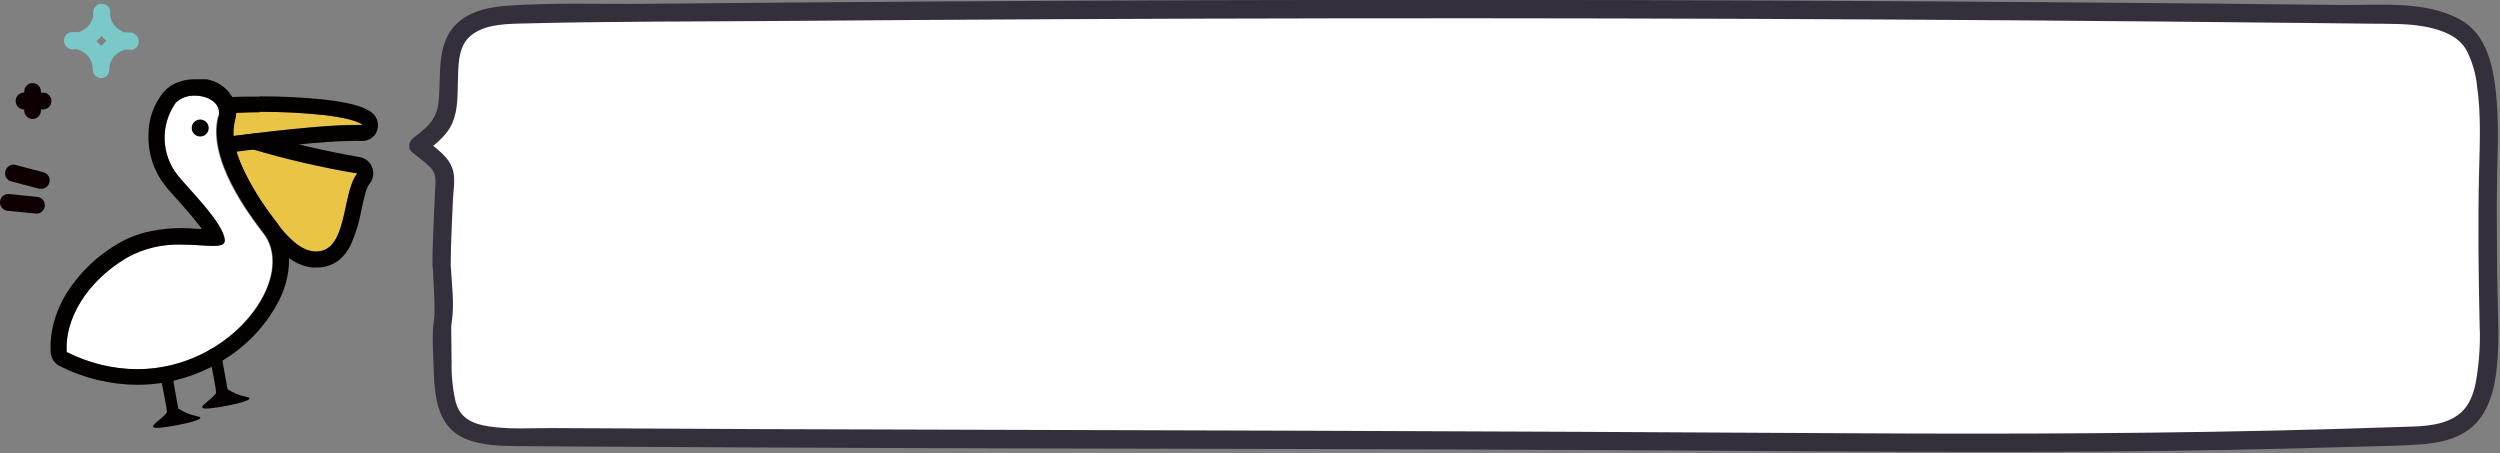
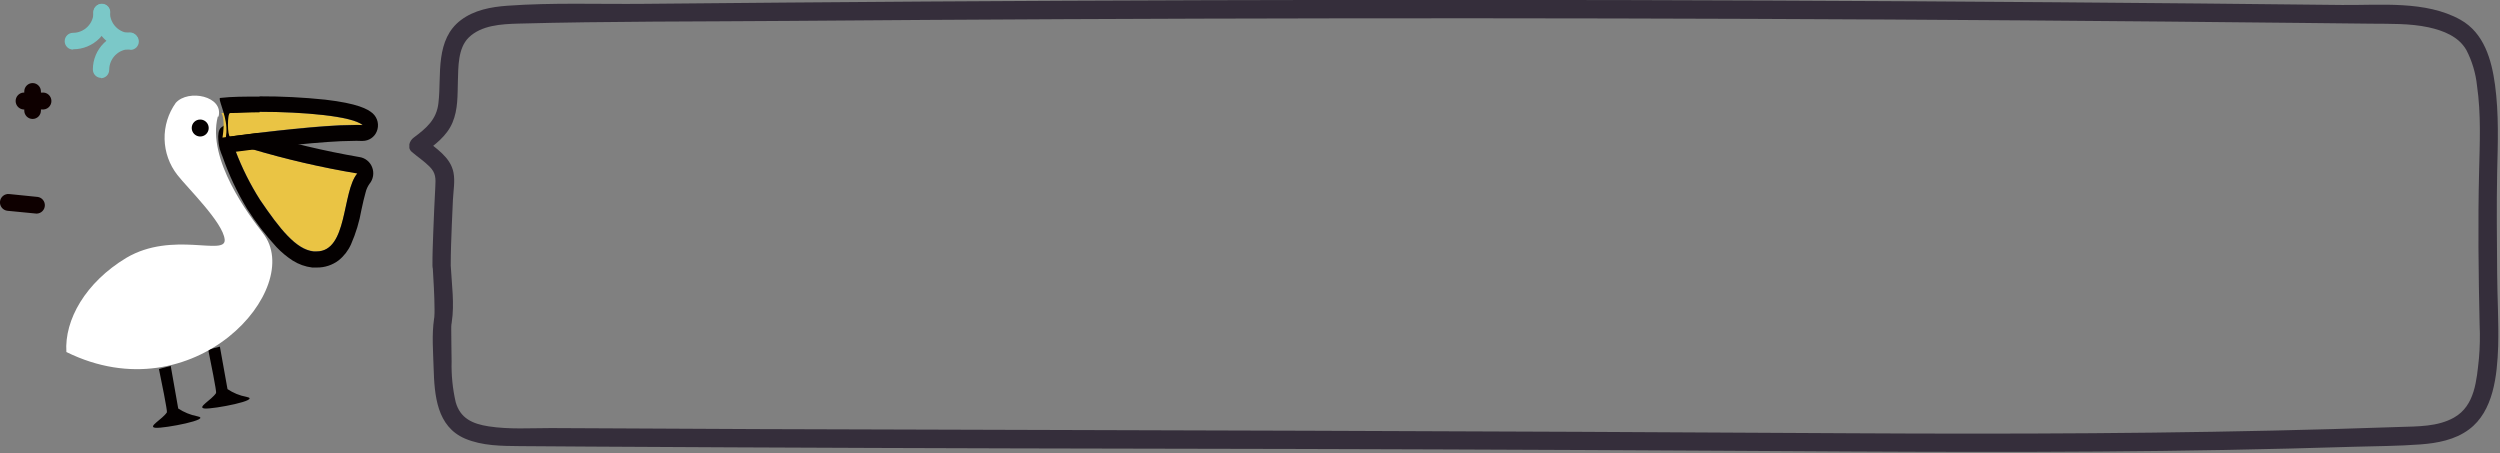
<svg xmlns="http://www.w3.org/2000/svg" width="684" height="124" viewBox="0 0 684 124" fill="none">
  <rect x="0" y="0" width="684" height="124" fill="#808080" stroke="none" />
  <g clip-path="url(#clip0_99_766)">
    <path fill-rule="evenodd" clip-rule="evenodd" d="M56.966 95.641C57.571 98.665 59.32 107.233 59.118 107.535C57.941 109.417 53.671 111.567 56.024 111.769C58.378 111.971 71.794 109.417 67.423 108.577C65.569 108.236 63.806 107.515 62.245 106.46L60.16 94.835L56.966 95.641Z" fill="#040000" />
    <path fill-rule="evenodd" clip-rule="evenodd" d="M43.482 100.95C44.121 103.94 45.836 112.542 45.668 112.81C44.457 114.726 40.187 116.843 42.574 117.044C44.962 117.246 58.344 114.692 53.94 113.886C52.094 113.519 50.335 112.8 48.761 111.769L46.71 100.11L43.482 100.95Z" fill="#040000" />
    <path fill-rule="evenodd" clip-rule="evenodd" d="M63.422 38.42C65.09 39.408 66.875 40.187 68.735 40.738C78.258 43.579 87.95 45.823 97.753 47.458C93.382 52.666 95.332 69.802 85.782 68.727C81.008 68.223 76.569 62.612 71.156 54.649C68.462 50.409 66.208 45.906 64.431 41.209C63.59 39.159 64.027 39.797 63.355 38.218" fill="#EAC444" />
    <path d="M63.422 38.42C65.09 39.408 66.875 40.187 68.735 40.738C78.258 43.579 87.95 45.823 97.753 47.458C93.516 52.498 95.198 68.794 86.59 68.794H85.782C81.008 68.29 76.569 62.679 71.156 54.716C68.462 50.477 66.208 45.973 64.431 41.276C63.59 39.226 64.027 39.865 63.355 38.285L63.422 38.42ZM63.355 33.817C62.286 33.812 61.254 34.207 60.463 34.925C59.017 36.202 60.059 40.604 60.127 40.772C60.347 41.491 60.605 42.197 60.9 42.889C62.644 47.867 64.898 52.653 67.625 57.169C69.996 60.878 72.685 64.374 75.661 67.618C76.981 69.008 78.459 70.237 80.066 71.281C81.683 72.309 83.51 72.963 85.413 73.196H86.691C88.851 73.224 90.959 72.525 92.676 71.214C94.125 70.043 95.277 68.546 96.038 66.846C97.371 63.815 98.331 60.633 98.896 57.37C99.266 55.623 99.636 54.01 100.039 52.599C100.24 51.779 100.594 51.004 101.082 50.314C101.598 49.693 101.939 48.944 102.069 48.147C102.199 47.349 102.114 46.532 101.822 45.778C101.541 45.028 101.06 44.369 100.432 43.872C99.804 43.375 99.052 43.058 98.257 42.956C88.701 41.304 79.256 39.06 69.979 36.236C68.476 35.821 67.039 35.199 65.709 34.388V34.388C65.02 33.968 64.228 33.748 63.422 33.75" fill="#040000" />
    <path fill-rule="evenodd" clip-rule="evenodd" d="M60.597 30.927C73.072 29.986 95.5 30.927 99.233 34.287C93.18 33.548 71.727 36.068 60.867 37.647C60.867 37.647 61.741 32.876 60.597 30.927Z" fill="#EAC444" />
    <path d="M71.021 30.591C82.857 30.591 96.408 31.733 99.232 34.22C98.269 34.16 97.304 34.16 96.341 34.22C88.641 34.22 72.803 36.034 62.951 37.345C62.211 37.345 62.144 30.961 62.951 30.927C65.439 30.927 68.163 30.726 71.021 30.726V30.591ZM71.021 26.425C67.087 26.425 63.354 26.425 60.261 26.794C59.488 26.794 61.707 30.893 61.942 34.858C62.178 38.823 60.295 41.914 60.866 41.914H61.438C73.24 40.302 89.212 38.554 96.341 38.554C97.125 38.515 97.91 38.515 98.695 38.554H99.232C100.052 38.552 100.852 38.309 101.534 37.855C102.216 37.401 102.749 36.756 103.066 36.001C103.424 35.163 103.512 34.234 103.32 33.343C103.127 32.453 102.662 31.644 101.99 31.028C100.611 29.818 97.854 28.306 88.977 27.265C83.012 26.645 77.018 26.342 71.021 26.358" fill="#040000" />
    <path fill-rule="evenodd" clip-rule="evenodd" d="M59.791 31.901C61.236 26.29 51.519 24.308 48.089 28.138C46.026 31.034 44.953 34.519 45.032 38.072C45.111 41.627 46.336 45.06 48.526 47.861C51.35 51.49 61.035 60.865 61.472 65.535C61.909 70.206 47.215 63.082 34.572 70.542C23.408 77.262 17.591 87.51 18.163 96.313C53.133 113.55 83.664 78.841 71.963 63.822C68.163 58.916 56.562 43.661 59.589 31.901" fill="white" />
-     <path d="M53.301 26.156C56.966 26.156 60.698 28.273 59.791 31.901C56.764 43.628 68.365 58.782 72.165 63.822C81.546 75.951 63.355 101.017 37.564 101.017C30.853 100.966 24.245 99.355 18.264 96.313C17.692 87.51 23.509 77.161 34.673 70.542C39.245 67.984 44.432 66.729 49.669 66.913C53.032 66.913 56.226 67.282 58.345 67.282C60.463 67.282 61.707 66.913 61.472 65.535C61.035 60.865 51.384 51.49 48.526 47.861C46.342 45.059 45.117 41.629 45.032 38.078C44.947 34.526 46.007 31.042 48.055 28.138C48.75 27.471 49.573 26.951 50.475 26.61C51.377 26.269 52.338 26.115 53.301 26.156V26.156ZM53.301 21.687C51.8 21.672 50.309 21.923 48.896 22.426C47.333 22.962 45.933 23.887 44.827 25.114C42.083 28.43 40.595 32.605 40.624 36.908C40.46 41.865 42.03 46.724 45.063 50.65C45.87 51.692 47.047 53.002 48.425 54.514C50.342 56.665 52.528 59.084 54.276 61.403C54.646 61.839 54.948 62.276 55.217 62.646C53.57 62.646 51.855 62.41 49.669 62.41C46.903 62.387 44.141 62.657 41.431 63.217C38.262 63.831 35.217 64.966 32.42 66.577C26.712 69.862 21.879 74.472 18.331 80.017C16.758 82.518 15.558 85.235 14.767 88.081C14.006 90.79 13.699 93.605 13.859 96.414C13.908 97.195 14.161 97.95 14.591 98.604C15.021 99.258 15.615 99.788 16.313 100.143C22.902 103.48 30.178 105.24 37.564 105.284C46.119 105.276 54.49 102.802 61.673 98.161C67.982 94.201 73.096 88.604 76.468 81.966C78.135 78.623 79.032 74.948 79.091 71.214C79.15 67.487 77.967 63.846 75.729 60.865C72.594 56.889 69.826 52.638 67.457 48.164C66.084 45.557 65.034 42.793 64.33 39.932C63.764 37.603 63.764 35.172 64.33 32.842C64.671 31.611 64.722 30.318 64.477 29.064C64.232 27.81 63.698 26.63 62.918 25.618C61.808 24.093 60.277 22.926 58.513 22.258C56.937 21.648 55.26 21.341 53.57 21.351" fill="#040000" />
    <path fill-rule="evenodd" clip-rule="evenodd" d="M54.747 32.708C55.208 32.701 55.661 32.832 56.048 33.085C56.435 33.337 56.737 33.699 56.917 34.123C57.097 34.548 57.146 35.017 57.057 35.47C56.969 35.923 56.747 36.339 56.421 36.666C56.094 36.992 55.678 37.213 55.224 37.302C54.771 37.39 54.302 37.341 53.877 37.162C53.452 36.982 53.089 36.68 52.837 36.293C52.585 35.907 52.454 35.454 52.46 34.993C52.46 34.387 52.701 33.806 53.13 33.377C53.559 32.949 54.14 32.708 54.747 32.708Z" fill="#040000" />
  </g>
  <g clip-path="url(#clip1_99_766)">
    <path d="M19.976 13.562C19.372 13.562 18.792 13.321 18.365 12.891C17.937 12.461 17.697 11.878 17.697 11.271C17.697 10.663 17.937 10.08 18.365 9.65C18.792 9.22 19.372 8.979 19.976 8.979C21.468 8.979 22.9 8.383 23.955 7.321C25.01 6.26 25.603 4.821 25.603 3.32C25.603 2.712 25.843 2.129 26.271 1.7C26.698 1.27 27.278 1.028 27.882 1.028C28.486 1.028 29.066 1.27 29.494 1.7C29.921 2.129 30.161 2.712 30.161 3.32C30.161 6.014 29.097 8.598 27.203 10.502C25.308 12.407 22.739 13.477 20.06 13.477" fill="#7BC8C8" />
    <path d="M35.619 13.562C32.941 13.562 30.371 12.492 28.477 10.587C26.583 8.682 25.519 6.099 25.519 3.405C25.519 2.797 25.759 2.214 26.186 1.784C26.614 1.355 27.193 1.113 27.798 1.113C28.402 1.113 28.982 1.355 29.409 1.784C29.837 2.214 30.077 2.797 30.077 3.405C30.077 4.906 30.669 6.345 31.725 7.406C32.78 8.467 34.211 9.064 35.704 9.064C36.308 9.064 36.888 9.305 37.315 9.735C37.742 10.165 37.983 10.748 37.983 11.355C37.983 11.963 37.742 12.546 37.315 12.976C36.888 13.406 36.308 13.647 35.704 13.647" fill="#7BC8C8" />
-     <path d="M27.685 21.315C27.081 21.315 26.501 21.073 26.074 20.643C25.646 20.214 25.406 19.631 25.406 19.023C25.406 17.522 24.813 16.083 23.758 15.022C22.703 13.96 21.271 13.364 19.779 13.364C19.175 13.364 18.595 13.123 18.168 12.693C17.74 12.263 17.5 11.68 17.5 11.072C17.5 10.465 17.74 9.882 18.168 9.452C18.595 9.022 19.175 8.781 19.779 8.781C21.106 8.781 22.419 9.043 23.645 9.554C24.87 10.064 25.983 10.813 26.921 11.756C27.859 12.699 28.603 13.819 29.111 15.051C29.618 16.284 29.88 17.604 29.88 18.938C29.88 19.546 29.64 20.129 29.212 20.559C28.785 20.988 28.205 21.23 27.601 21.23" fill="#7BC8C8" />
    <path d="M27.685 21.315C27.081 21.315 26.501 21.073 26.074 20.643C25.646 20.214 25.406 19.631 25.406 19.023C25.406 16.329 26.47 13.745 28.365 11.841C30.259 9.936 32.828 8.866 35.507 8.866C36.111 8.866 36.691 9.107 37.118 9.537C37.546 9.967 37.786 10.55 37.786 11.158C37.786 11.765 37.546 12.348 37.118 12.778C36.691 13.208 36.111 13.449 35.507 13.449C34.014 13.449 32.583 14.045 31.528 15.107C30.473 16.168 29.88 17.607 29.88 19.108C29.88 19.716 29.64 20.299 29.212 20.729C28.785 21.158 28.205 21.4 27.601 21.4" fill="#7BC8C8" />
    <path d="M8.919 32.547C8.315 32.547 7.735 32.306 7.307 31.876C6.88 31.446 6.64 30.863 6.64 30.256V25.021C6.64 24.413 6.88 23.831 7.307 23.401C7.735 22.971 8.315 22.729 8.919 22.729C9.523 22.729 10.103 22.971 10.53 23.401C10.958 23.831 11.198 24.413 11.198 25.021V30.256C11.198 30.863 10.958 31.446 10.53 31.876C10.103 32.306 9.523 32.547 8.919 32.547" fill="#0E0000" />
    <path d="M11.507 29.944H6.33C5.766 29.881 5.245 29.611 4.866 29.186C4.487 28.76 4.278 28.209 4.278 27.638C4.278 27.067 4.487 26.517 4.866 26.091C5.245 25.666 5.766 25.395 6.33 25.332H11.507C11.83 25.296 12.156 25.329 12.465 25.429C12.774 25.528 13.059 25.692 13.3 25.91C13.542 26.127 13.736 26.394 13.868 26.692C14 26.989 14.069 27.312 14.069 27.638C14.069 27.965 14 28.287 13.868 28.585C13.736 28.883 13.542 29.149 13.3 29.367C13.059 29.585 12.774 29.749 12.465 29.848C12.156 29.948 11.83 29.98 11.507 29.944Z" fill="#0E0000" />
-     <path d="M11.31 51.645H10.748L3.123 49.637C2.826 49.568 2.545 49.439 2.3 49.257C2.054 49.075 1.848 48.844 1.695 48.579C1.542 48.313 1.445 48.019 1.41 47.714C1.375 47.41 1.402 47.101 1.491 46.807C1.56 46.508 1.688 46.225 1.868 45.977C2.049 45.729 2.278 45.521 2.541 45.364C2.804 45.208 3.096 45.108 3.4 45.069C3.703 45.03 4.011 45.053 4.305 45.138L11.929 47.147C12.456 47.294 12.912 47.628 13.215 48.085C13.517 48.543 13.646 49.095 13.578 49.64C13.51 50.186 13.249 50.688 12.843 51.056C12.437 51.424 11.913 51.633 11.367 51.645" fill="#0E0000" />
    <path d="M10.129 58.436H9.904L2.054 57.672C1.449 57.612 0.894 57.313 0.508 56.841C0.123 56.368 -0.06 55.762 -0 55.154C0.06 54.546 0.357 53.987 0.827 53.6C1.296 53.212 1.9 53.028 2.504 53.088L10.326 53.881C10.884 53.963 11.392 54.251 11.751 54.688C12.11 55.125 12.296 55.681 12.271 56.248C12.247 56.814 12.014 57.352 11.618 57.756C11.223 58.16 10.692 58.403 10.129 58.436" fill="#0E0000" />
  </g>
  <g clip-path="url(#clip2_99_766)">
-     <path d="M120.88 72.79C122.05 93.31 120.79 83.71 121.05 92.31C121.24 98.77 120.3 112.59 125.6 116.31C130.02 119.39 135.78 119.54 141.17 119.58C258.49 120.38 375.8 120.19 493.11 120.99C548.7 121.37 597.53 121.44 659.82 119.25C665.6 119.04 671.95 118.2 675.82 113.95C678.82 110.67 679.82 106.02 680.32 101.59C681.68 88.87 680.51 104.46 680.67 50.82C680.67 39.38 682.92 15.1 673.5 8.59C667.4 4.37 659.5 4.13 652.07 4.04C482.53 2.04 312.98 2.01 143.42 3.95C137.11 4.03 130.02 4.44 125.83 9.16C122.07 13.4 123.03 22.66 122.47 28.29C121.91 33.92 119.83 35.9 114.47 39.85C117.56 42.57 121.97 44.85 121.74 49C120.83 66.18 120.88 72.79 120.88 72.79Z" fill="white" />
    <path d="M118.38 72.79C118.6 76.72 118.87 80.67 118.89 84.61C118.89 85.32 118.89 86.02 118.83 86.72C118.77 87.42 118.9 86.24 118.76 87.21C118.11 91.6 118.51 96.28 118.64 100.69C118.86 108.17 119.49 116.69 127.25 120.01C131.99 122.01 137.25 122.01 142.3 122.06L161.54 122.19C213.22 122.49 264.887 122.68 316.54 122.76C368.193 122.84 419.86 123.03 471.54 123.33C517.23 123.6 562.92 123.96 608.6 123.11C620.487 122.89 632.373 122.597 644.26 122.23C650.26 122.05 656.26 122.05 662.26 121.59C666.9 121.24 671.69 120.34 675.5 117.51C682.25 112.51 683.23 102.69 683.5 94.74C683.68 88.1 683.26 81.4 683.22 74.74C683.16 65.57 683.04 56.39 683.22 47.23C683.41 39.23 683.72 31.23 682.64 23.23C681.7 16.32 679.64 9.03 673.19 5.41C663.67 0.08 651.19 1.48 640.76 1.36C614.76 1.067 588.76 0.82 562.76 0.62C511.14 0.22 459.52 0.003 407.9 -0.03C356.28 -0.063 304.66 0.087 253.04 0.42C227.42 0.593 201.8 0.803 176.18 1.05C163.77 1.18 151.18 0.67 138.79 1.57C134.33 1.89 129.72 2.75 126.08 5.51C122.66 8.1 121.26 11.74 120.69 15.87C120.12 20 120.43 24.13 119.95 28.24C119.43 32.73 116.66 35.07 113.19 37.65C112.01 38.52 111.34 40.43 112.68 41.57C114.28 42.94 116.08 44.12 117.56 45.62C119.25 47.34 119.23 48.77 119.1 51.13C118.88 55.27 118.693 59.41 118.54 63.55C118.43 66.62 118.3 69.69 118.32 72.76C118.32 75.98 123.32 75.98 123.32 72.76C123.32 68.99 123.47 65.22 123.62 61.45C123.707 59.19 123.807 56.93 123.92 54.67C124.04 52.25 124.54 49.57 124.07 47.18C123.23 42.94 119.26 40.63 116.22 38.04L115.78 41.99C118.92 39.66 122.2 37.29 123.78 33.59C125.36 29.89 125.16 25.96 125.28 22.14C125.4 18.32 125.28 13.22 128.2 10.31C131.67 6.88 137.2 6.59 141.8 6.46C166.44 5.8 191.14 5.92 215.8 5.72C265.913 5.32 316.023 5.087 366.13 5.02C416.237 4.953 466.35 5.06 516.47 5.34C541.723 5.48 566.967 5.667 592.2 5.9C604.64 6.013 617.077 6.137 629.51 6.27L648.72 6.48C653.95 6.54 659.33 6.37 664.48 7.48C668.48 8.37 672.64 9.95 674.79 13.67C676.378 16.743 677.372 20.088 677.72 23.53C678.84 31.26 678.46 39.16 678.28 46.93C677.94 60.87 678.12 74.86 678.42 88.81C678.565 91.891 678.505 94.977 678.24 98.05C677.6 103.95 677.19 110.98 671.43 114.24C666.95 116.78 661.43 116.65 656.43 116.82C650.43 117.027 644.41 117.217 638.37 117.39C594.44 118.64 550.49 118.79 506.53 118.54C456.983 118.247 407.427 118.017 357.86 117.85C307.687 117.71 257.517 117.56 207.35 117.4L169.44 117.21L150.78 117.12C145.15 117.12 139.25 117.52 133.68 116.65C129.28 115.97 125.93 114.46 124.68 110.03C123.843 106.398 123.467 102.676 123.56 98.95C123.56 96 123.44 93.03 123.46 90.08C123.46 89.55 123.46 89.02 123.53 88.48C123.53 88.79 123.53 88.75 123.6 88.15C124.37 83.15 123.6 77.79 123.33 72.79C123.2 69.59 118.2 69.57 118.38 72.79Z" fill="#352E3B" />
  </g>
  <defs>
    <clipPath id="clip0_99_766">
      <rect width="89.644" height="95.391" fill="white" transform="translate(13.791 21.687)" />
    </clipPath>
    <clipPath id="clip1_99_766">
      <rect width="37.926" height="57.464" fill="white" transform="translate(0 1)" />
    </clipPath>
    <clipPath id="clip2_99_766">
      <rect width="571.57" height="123.64" fill="white" transform="translate(112)" />
    </clipPath>
  </defs>
</svg>